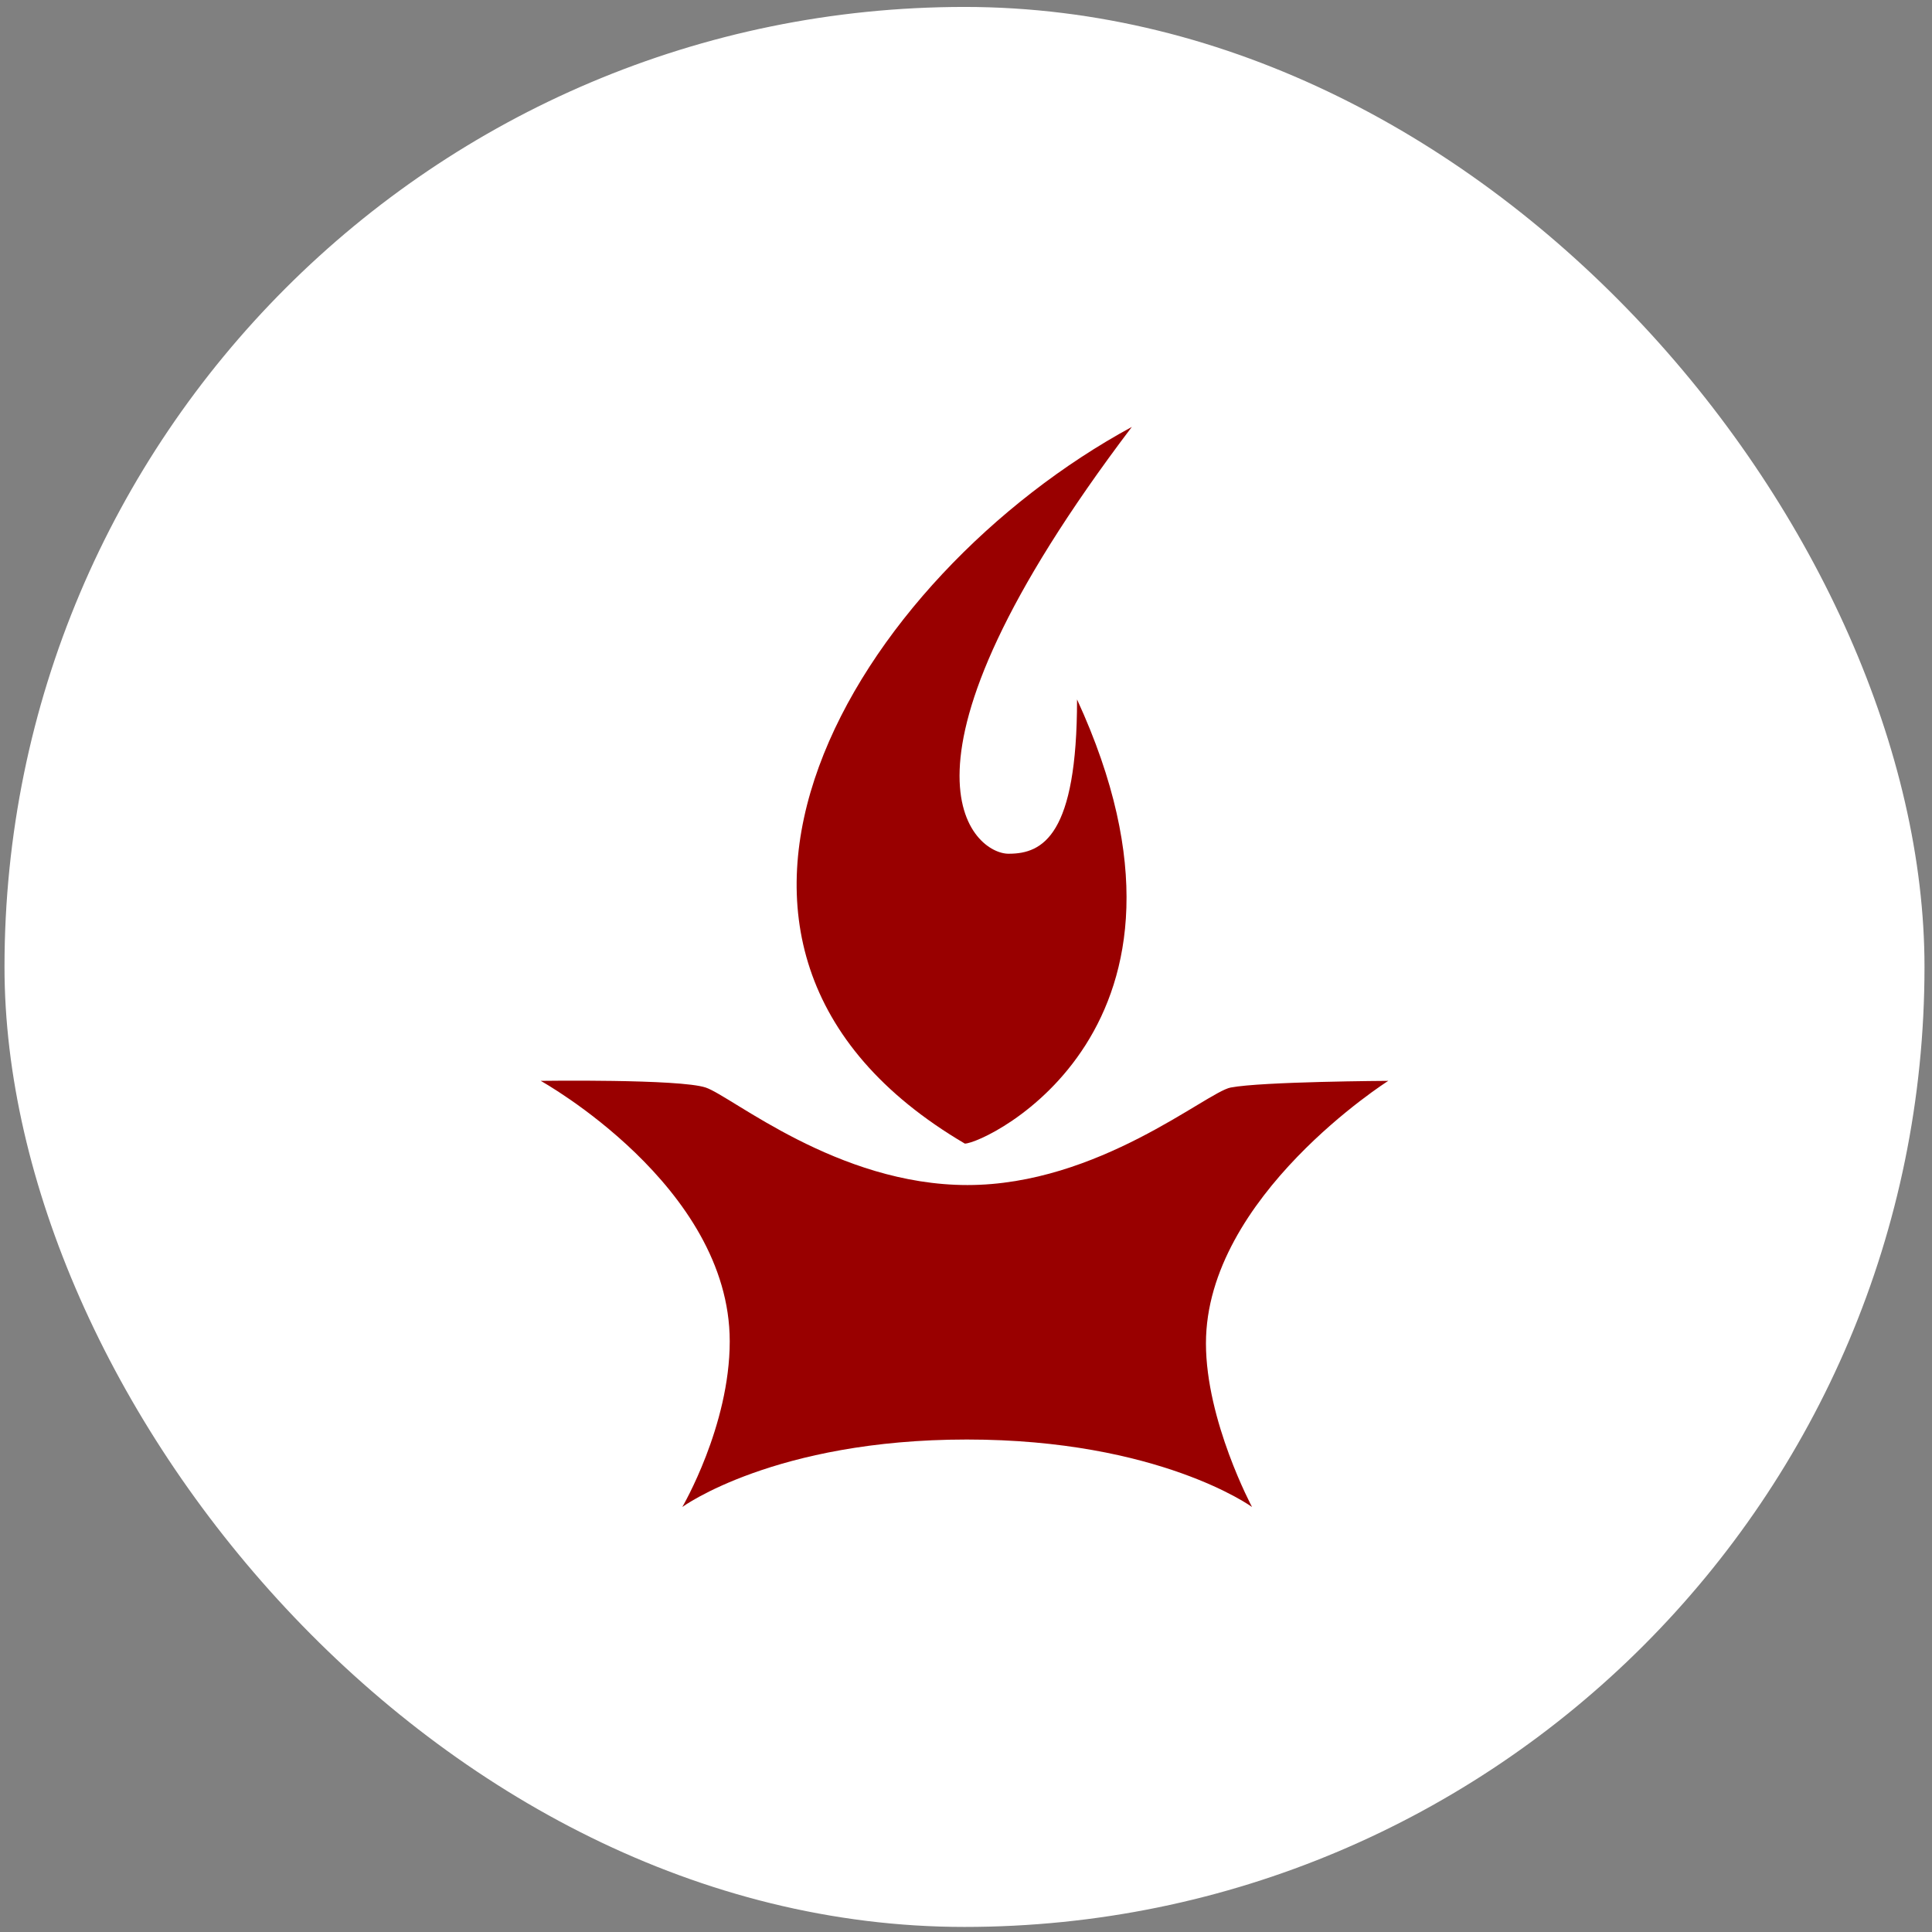
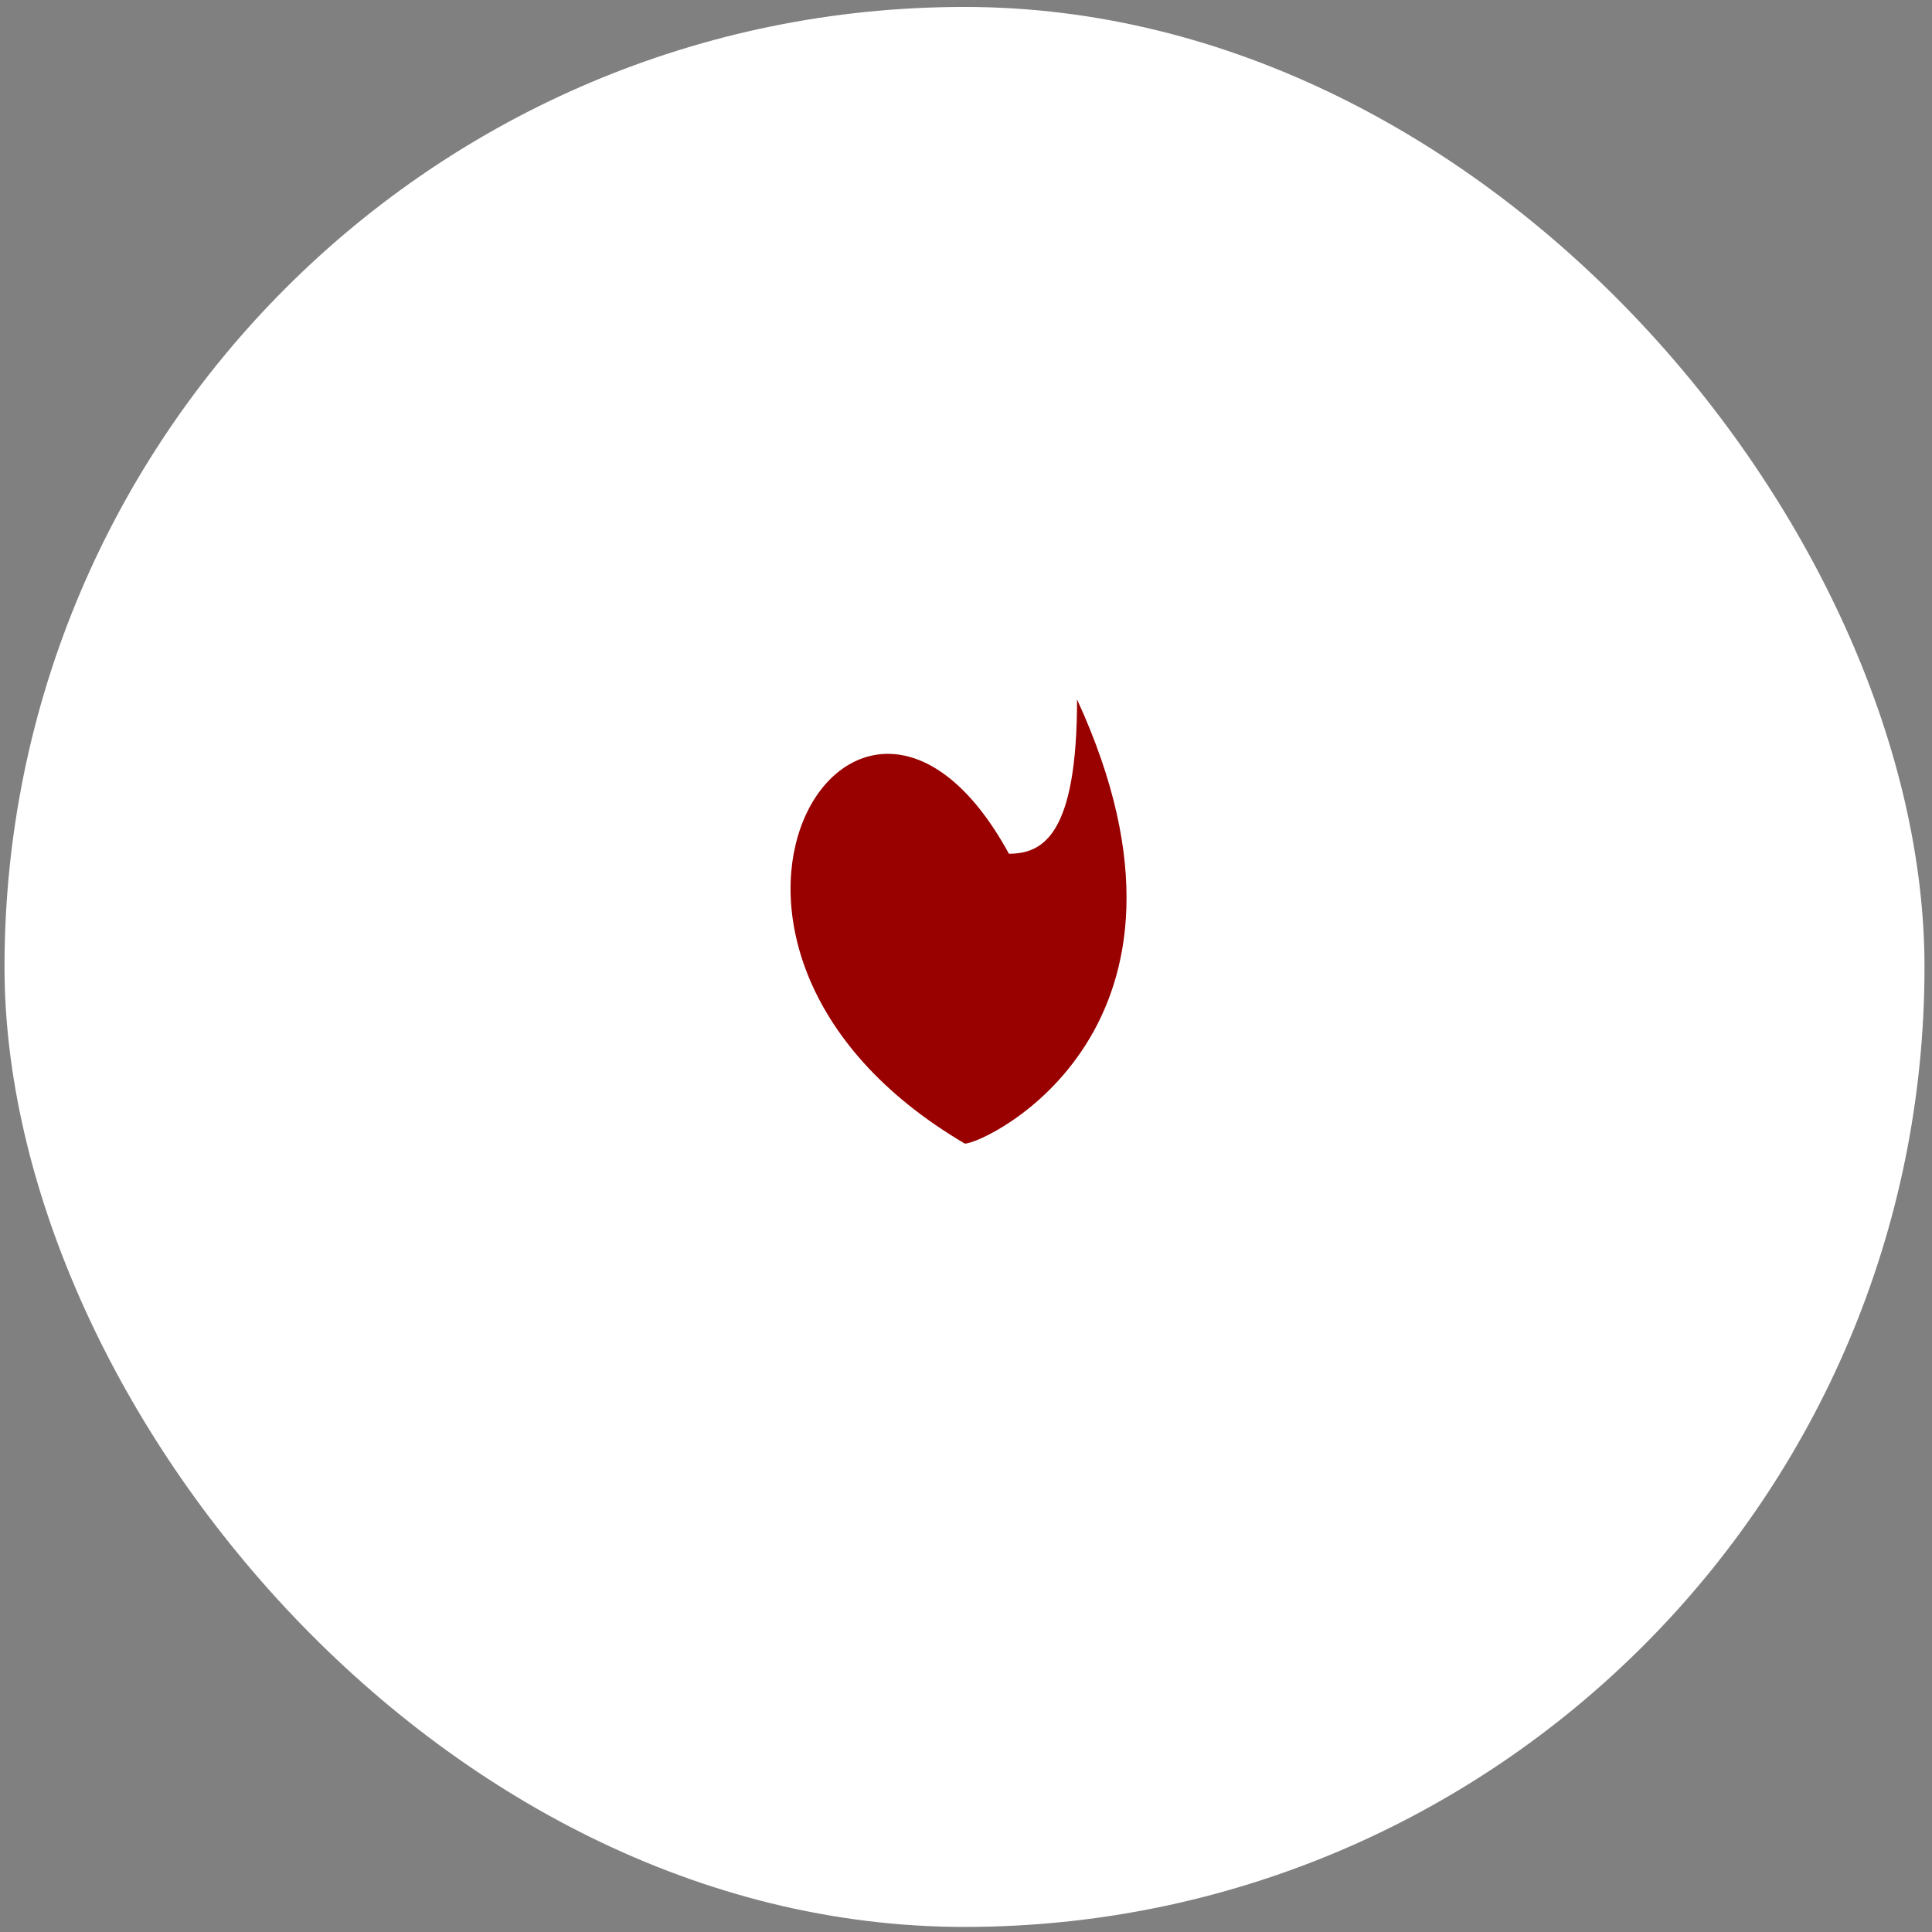
<svg xmlns="http://www.w3.org/2000/svg" width="161" height="161" viewBox="0 0 161 161" fill="none">
  <rect x="0" y="0" width="161" height="161" fill="#808080" stroke="none" />
  <rect x="0.375" y="0.578" width="160" height="160" rx="80" fill="white" />
  <g clip-path="url(#clip0_2759_8098)">
-     <path d="M60.811 111.778C60.811 98.81 45.06 90.071 45.06 90.071C45.06 90.071 56.637 89.904 58.807 90.628C60.978 91.352 69.772 98.754 80.625 98.754C91.534 98.754 100.551 91.017 102.555 90.628C105.171 90.127 115.69 90.071 115.69 90.071C115.69 90.071 100.496 99.7 100.496 111.945C100.496 118.402 104.336 125.582 104.336 125.582C104.336 125.582 96.6 119.96 80.57 119.96C64.54 119.96 56.859 125.582 56.859 125.582C56.859 125.582 60.811 118.847 60.811 111.778Z" fill="#990000" />
-     <path d="M80.403 95.3C82.128 95.3 102.388 85.727 89.754 58.287C89.754 69.585 86.915 71.144 84.076 71.144C81.238 71.2 72.555 64.298 94.318 35.578C71.442 47.99 52.295 78.769 80.403 95.3Z" fill="#990000" />
+     <path d="M80.403 95.3C82.128 95.3 102.388 85.727 89.754 58.287C89.754 69.585 86.915 71.144 84.076 71.144C71.442 47.99 52.295 78.769 80.403 95.3Z" fill="#990000" />
  </g>
  <defs>
    <clipPath id="clip0_2759_8098">
      <rect width="70.631" height="90" fill="white" transform="translate(45.06 35.578)" />
    </clipPath>
  </defs>
</svg>